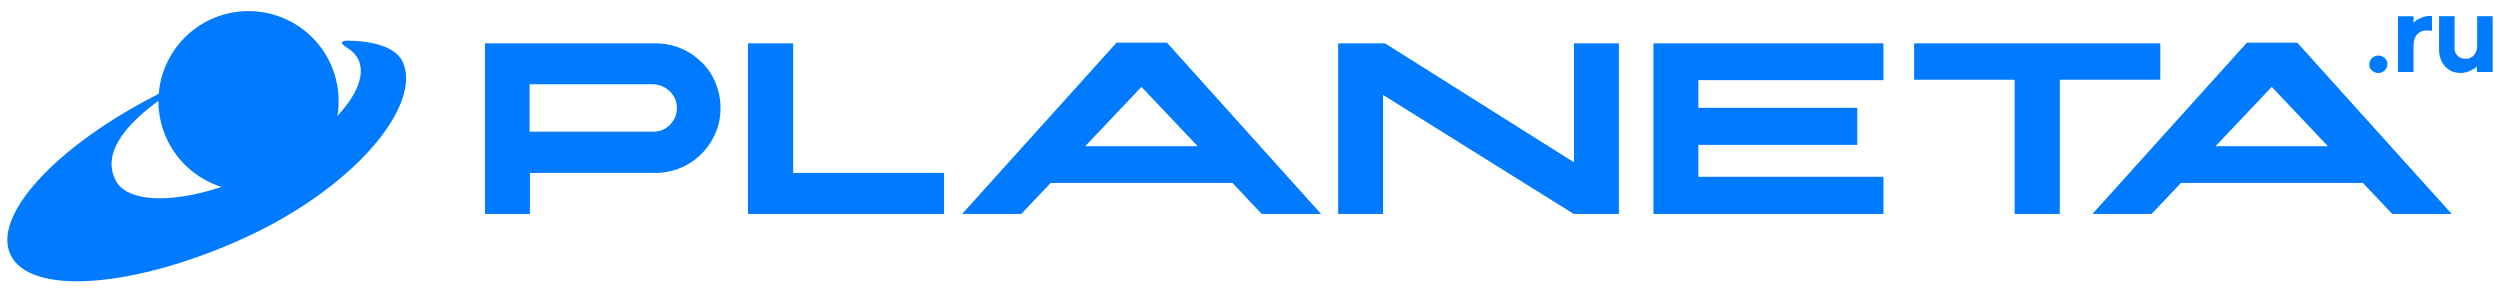
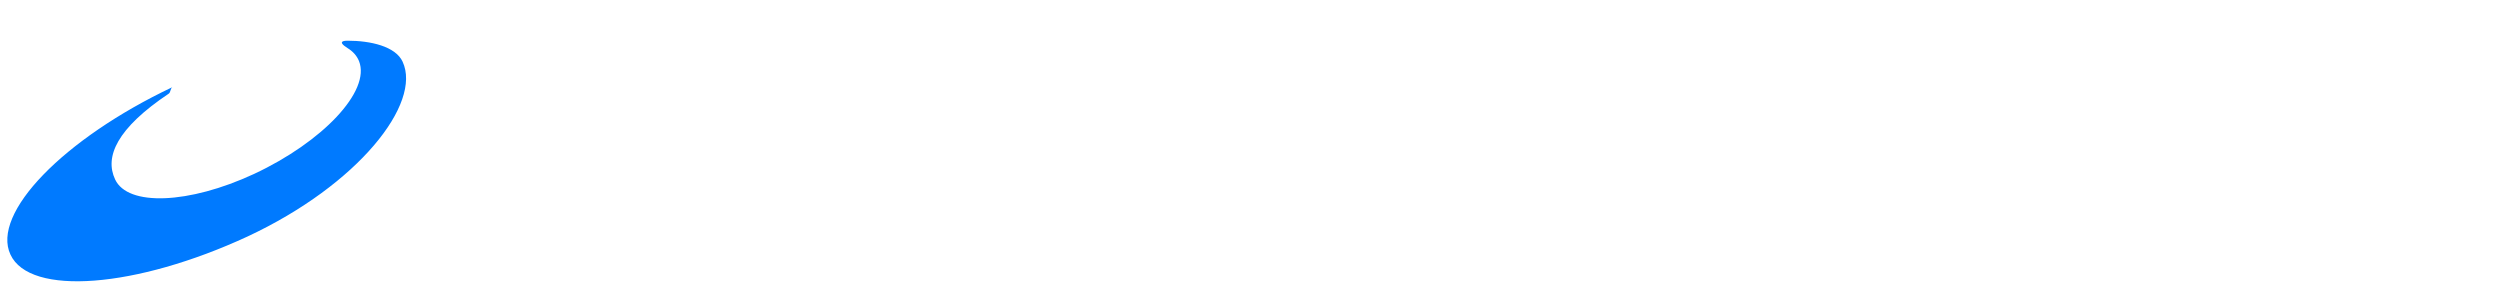
<svg xmlns="http://www.w3.org/2000/svg" width="171" height="20" viewBox="0 0 171 20" fill="none">
-   <path d="M36.247 14.631H33.175V2.963H44.931C45.527 2.985 46.101 3.095 46.631 3.338C47.162 3.558 47.626 3.889 48.024 4.286C48.422 4.683 48.731 5.146 48.952 5.698C49.172 6.228 49.283 6.801 49.283 7.396C49.283 8.014 49.173 8.587 48.93 9.116C48.481 10.182 47.632 11.03 46.566 11.476C46.02 11.708 45.434 11.828 44.842 11.83H36.247V14.631ZM44.687 9.007C45.129 9.007 45.527 8.852 45.837 8.521C45.987 8.371 46.106 8.192 46.185 7.995C46.265 7.798 46.304 7.587 46.3 7.374C46.3 7.154 46.256 6.934 46.168 6.757C46.089 6.564 45.968 6.39 45.814 6.249C45.661 6.1 45.481 5.98 45.284 5.897C45.082 5.809 44.864 5.764 44.644 5.764H36.224V9.007H44.687ZM84.305 12.514H71.865L69.855 14.632H65.81L76.373 2.919H79.82L90.36 14.631H86.294L84.305 12.513V12.514ZM74.23 10H81.92L78.075 5.942L74.23 10ZM94.601 6.492V14.631H91.53V2.963H94.734L107.66 11.102V2.963H110.731V14.631H107.638L94.601 6.492ZM116.166 5.455V7.375H127.037V9.911H116.166V12.094H128.827V14.631H113.095V2.963H128.827V5.479H116.166V5.455ZM147.764 5.455H140.892V14.631H137.799V5.455H130.927V2.963H147.764V5.455ZM161.619 12.514H149.179L147.168 14.632H143.125L153.687 2.919H157.134L167.695 14.631H163.63L161.619 12.513V12.514ZM151.543 10H159.233L155.388 5.942L151.543 10ZM64.573 11.829V14.631H51.161V2.963H54.254V11.83H64.573V11.829ZM162.237 4.816C162.104 4.706 162.06 4.573 162.06 4.396C162.06 4.22 162.126 4.11 162.237 3.977C162.357 3.865 162.515 3.803 162.679 3.801C162.843 3.803 163.001 3.866 163.121 3.977C163.253 4.087 163.297 4.22 163.297 4.397C163.297 4.573 163.231 4.683 163.121 4.816C163.001 4.928 162.843 4.991 162.679 4.992C162.597 4.994 162.516 4.979 162.44 4.949C162.364 4.918 162.295 4.873 162.237 4.816ZM166.347 1.066V2.126C166.259 2.081 166.148 2.081 165.993 2.081C165.87 2.076 165.747 2.097 165.633 2.142C165.519 2.188 165.416 2.258 165.331 2.346C165.176 2.522 165.088 2.765 165.088 3.096V4.926H164.027V1.111H165.088V1.574C165.12 1.519 165.165 1.474 165.22 1.441C165.286 1.375 165.397 1.309 165.596 1.221C165.795 1.133 165.993 1.089 166.192 1.089H166.347V1.066ZM169.417 4.926V4.529C169.385 4.584 169.339 4.629 169.285 4.661C169.218 4.705 169.108 4.771 168.909 4.86C168.721 4.946 168.518 4.991 168.312 4.992C167.871 4.992 167.517 4.838 167.252 4.552C166.987 4.264 166.832 3.867 166.832 3.382V1.11H167.893V3.294C167.893 3.514 167.959 3.691 168.114 3.824C168.246 3.956 168.423 4.022 168.644 4.022C168.887 4.022 169.064 3.934 169.218 3.779C169.351 3.625 169.439 3.404 169.439 3.117V1.11H170.5V4.926H169.417ZM17 13.066C20.404 13.066 23.164 10.311 23.164 6.913C23.163 6.104 23.003 5.304 22.693 4.557C22.383 3.81 21.929 3.131 21.356 2.56C20.784 1.988 20.105 1.535 19.357 1.226C18.61 0.917 17.809 0.759 17 0.759C16.191 0.759 15.39 0.917 14.643 1.226C13.895 1.535 13.216 1.988 12.643 2.56C12.071 3.131 11.617 3.81 11.307 4.557C10.996 5.304 10.836 6.104 10.836 6.913C10.838 8.546 11.488 10.112 12.644 11.266C13.8 12.42 15.367 13.067 17 13.066Z" fill="#007AFF" />
  <path d="M27.54 4.222C27.053 3.163 25.331 2.784 23.783 2.784C23.628 2.784 22.968 2.788 23.783 3.296C24.136 3.516 24.402 3.803 24.556 4.178C25.374 6.229 22.059 9.714 17.376 11.898C12.912 13.971 8.736 14.125 7.874 12.273C7.144 10.729 7.984 8.788 11.542 6.406C11.674 6.317 11.652 6.053 11.785 5.964C4.338 9.494 -0.611 14.589 0.715 17.412C2.04 20.279 9.31 19.705 16.933 16.176C24.534 12.626 28.865 7.067 27.539 4.222H27.54Z" fill="#007AFF" />
</svg>